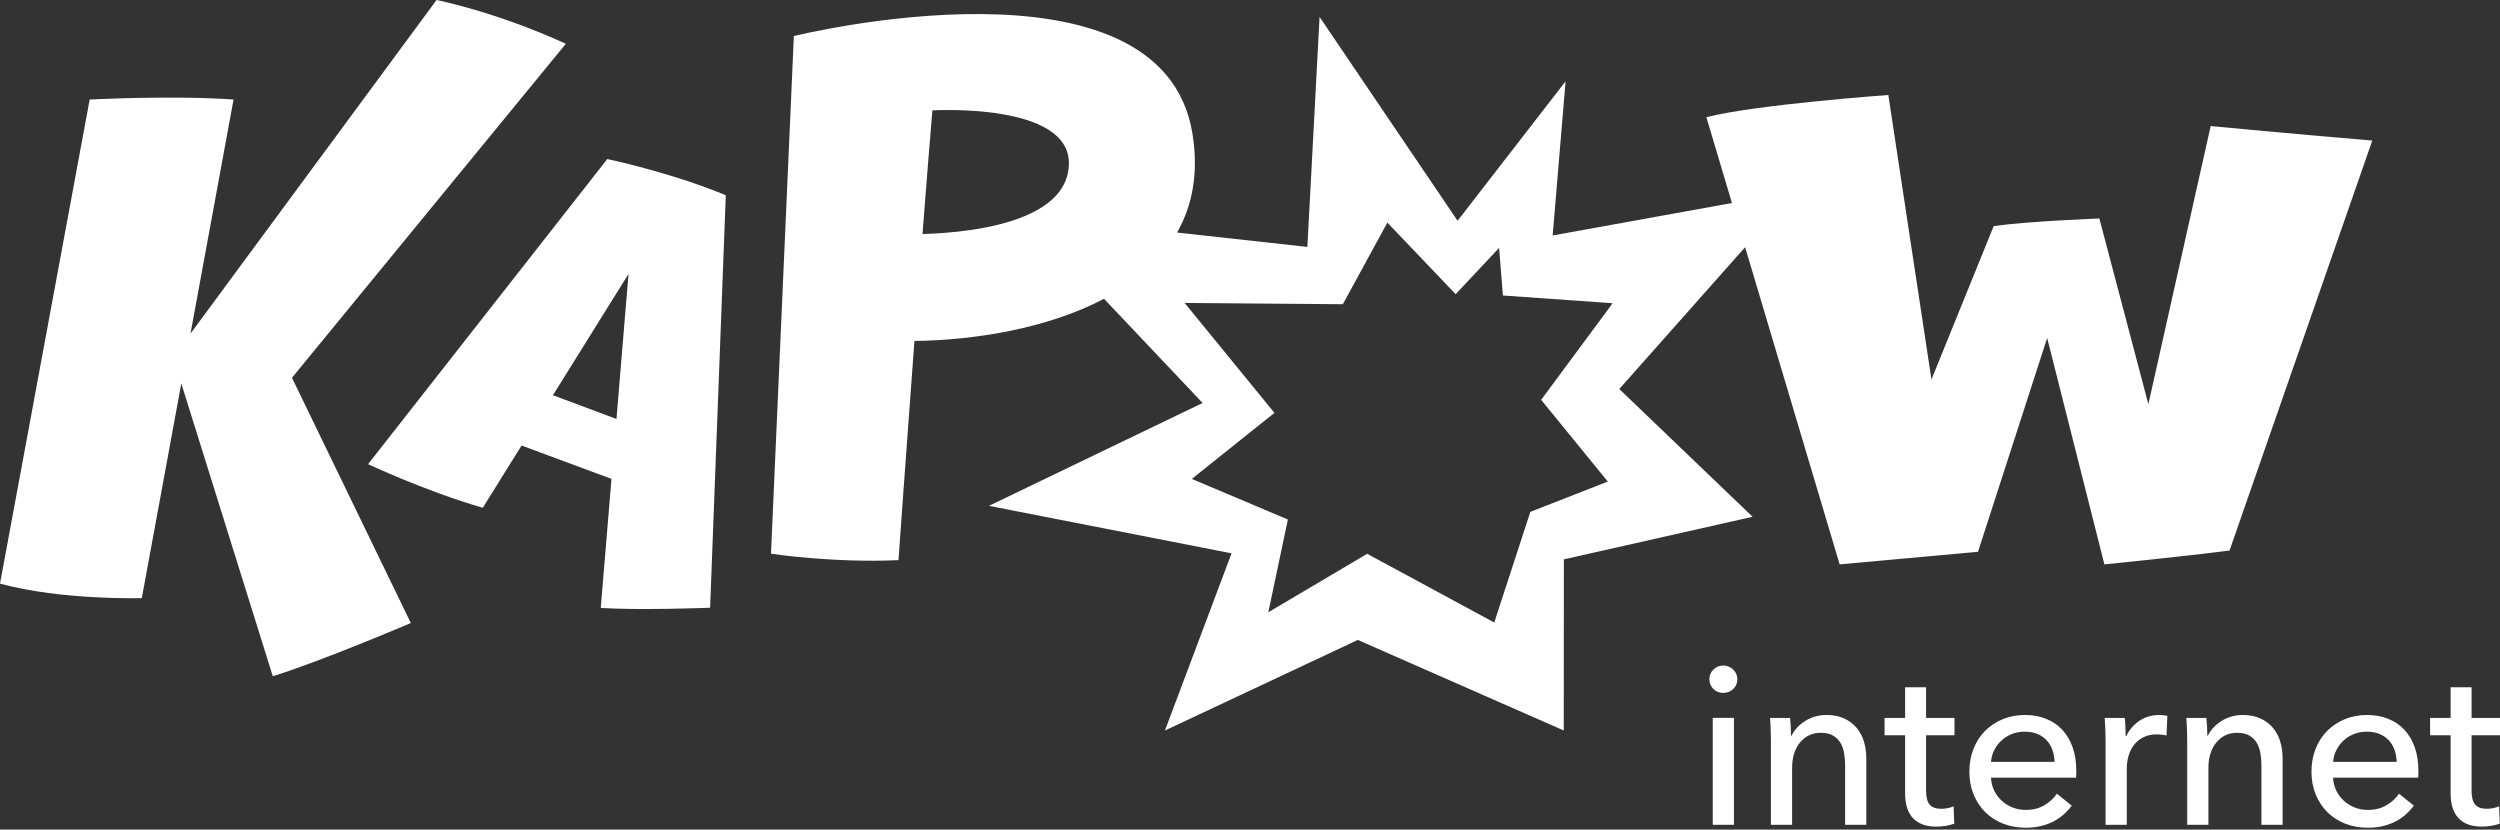
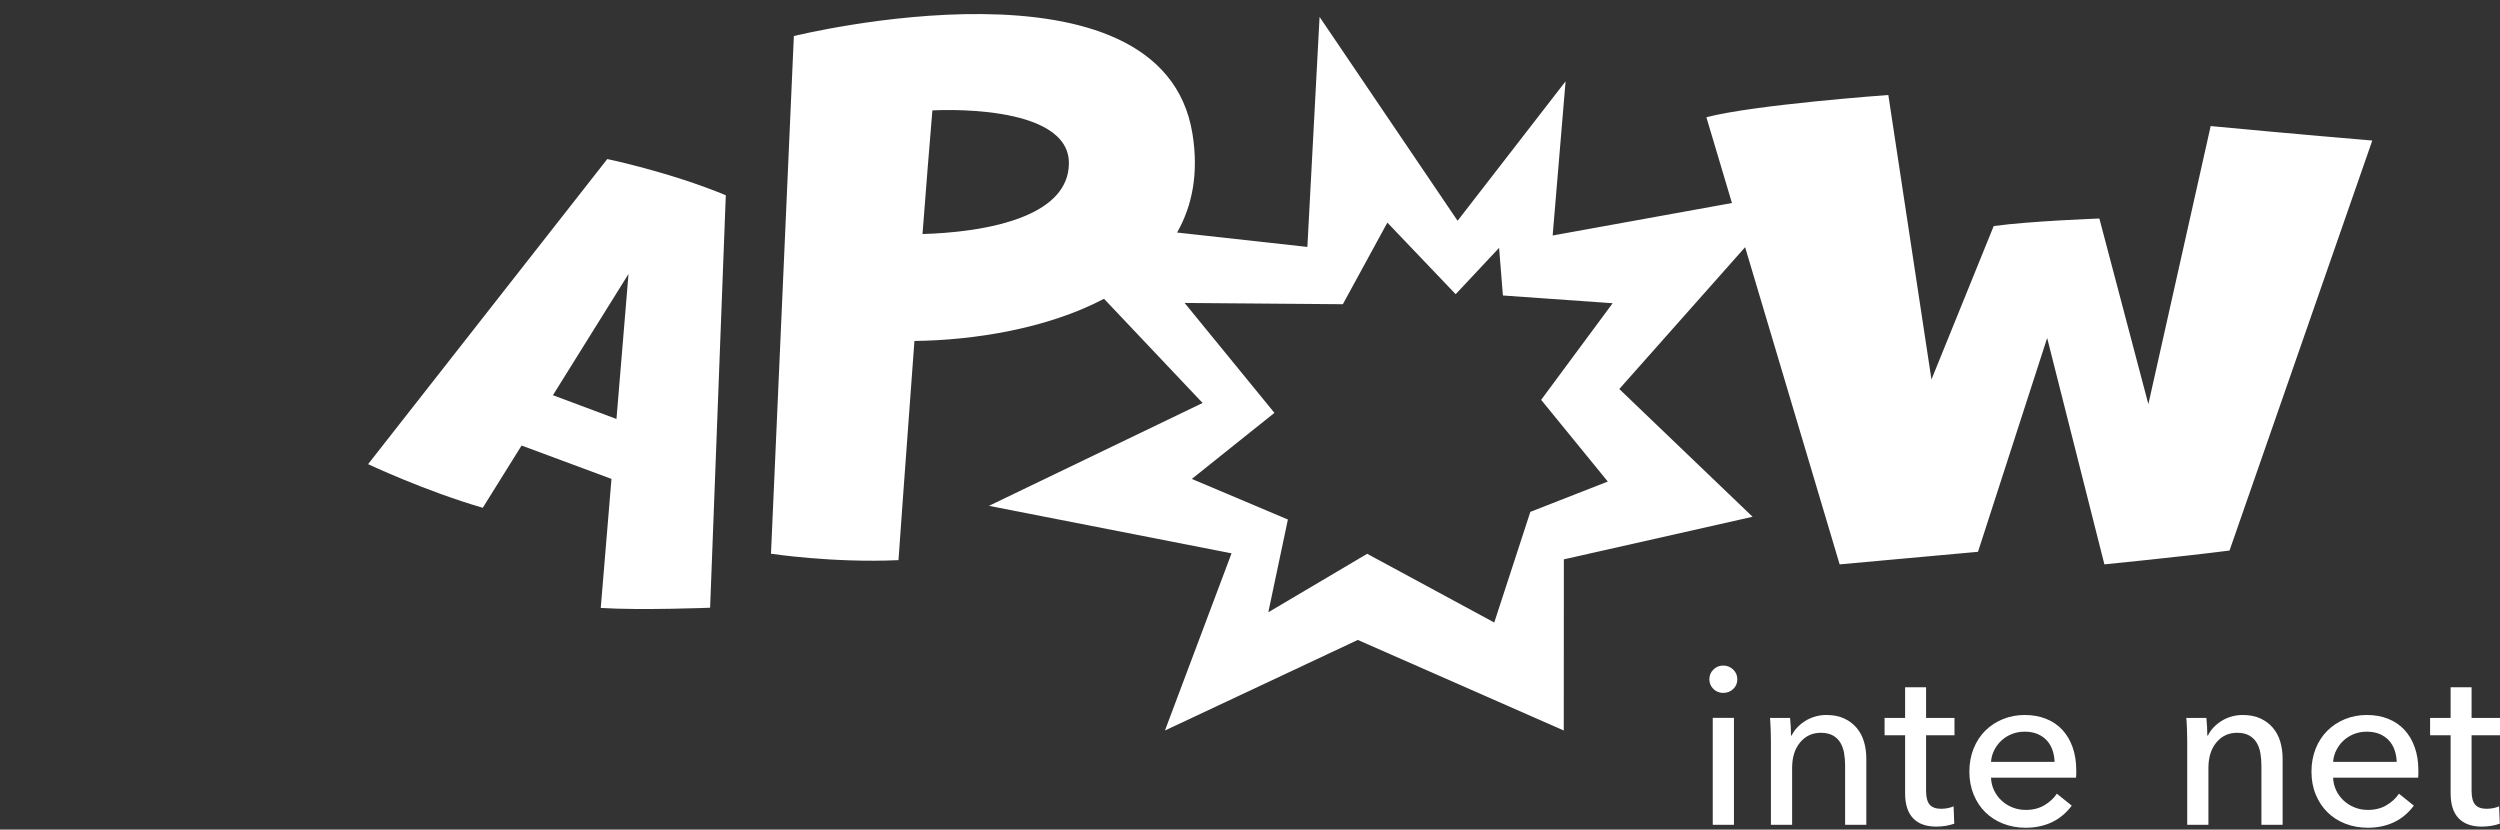
<svg xmlns="http://www.w3.org/2000/svg" width="223" height="74" viewBox="0 0 223 74" fill="none">
  <rect x="0" y="0" width="223" height="74" fill="#333333" stroke="none" />
  <g id="Group">
    <g id="Group_2">
-       <path id="Vector" d="M50.473 3.906C44.204 1.035 38.94 0 38.94 0L16.992 29.758L20.834 8.878C15.439 8.493 7.999 8.878 7.999 8.878L0 52.063C5.581 53.566 12.649 53.351 12.649 53.351L16.173 34.207L24.332 60.318C28.575 59.015 36.645 55.575 36.645 55.575L26.043 33.697L50.473 3.906Z" fill="white" />
-     </g>
+       </g>
    <g id="Group_3">
      <path id="Vector_2" d="M49.321 35.253L56.064 24.435L54.989 37.372L49.321 35.253ZM54.169 14.187L32.834 41.402C32.834 41.402 37.911 43.799 43.063 45.294L46.524 39.741L54.544 42.718L53.587 54.228C57.149 54.455 63.342 54.209 63.342 54.209L64.741 17.417C59.784 15.358 54.169 14.187 54.169 14.187Z" fill="white" />
    </g>
    <g id="Group_4">
      <path id="Vector_3" d="M143.415 42.954L136.507 45.658L133.287 55.528L121.953 49.399L113.133 54.614L114.88 46.341L106.311 42.721L113.679 36.827L105.668 27.023L119.782 27.136L123.753 19.856L129.846 26.243L133.719 22.108L134.059 26.357L143.848 27.048L137.47 35.667L143.415 42.954ZM91.474 19.247H91.472L91.473 19.248C88.532 20.498 84.613 20.81 82.287 20.876C82.603 16.773 82.909 12.913 83.169 9.848C83.169 9.848 95.418 9.106 95.346 14.597C95.317 16.866 93.666 18.316 91.474 19.247ZM197.192 11.245L191.634 36.052L187.263 19.491C187.263 19.491 181.092 19.715 177.839 20.164L172.286 33.851L168.439 8.473C168.439 8.473 156.472 9.337 152.209 10.459L154.49 18.11L138.497 21.006L139.65 7.254L130.017 19.693L117.706 1.508L116.618 22.026L104.996 20.742C106.348 18.369 106.93 15.475 106.374 11.968C103.697 -4.929 70.812 3.216 70.812 3.216L68.772 49.392C68.772 49.392 74.29 50.232 80.145 49.964C80.145 49.964 80.801 40.702 81.567 30.413C86.871 30.352 93.413 29.319 98.479 26.652L107.272 35.946L88.215 45.121L109.854 49.357L103.913 65.161L121.115 57.082L139.488 65.161L139.496 49.895L156.33 46.096L144.441 34.701L155.664 22.049L164.096 50.342L176.437 49.221L182.607 30.149L187.712 50.342C187.712 50.342 194.5 49.669 198.874 49.108L211.608 12.536C211.608 12.536 204.259 11.919 197.192 11.245Z" fill="white" />
    </g>
    <g id="Group_5">
      <path id="Vector_4" d="M154.668 73.57H152.777V64.035H154.668V73.57ZM154.969 60.593C154.969 60.945 154.846 61.237 154.6 61.462C154.354 61.694 154.058 61.807 153.712 61.807C153.367 61.807 153.074 61.688 152.835 61.456C152.595 61.217 152.475 60.932 152.475 60.593C152.475 60.249 152.595 59.957 152.835 59.725C153.074 59.486 153.367 59.367 153.712 59.367C154.058 59.367 154.354 59.486 154.6 59.725C154.846 59.957 154.969 60.249 154.969 60.593Z" fill="white" />
    </g>
    <g id="Group_6">
      <path id="Vector_5" d="M159.676 64.038C159.703 64.279 159.723 64.55 159.737 64.853C159.75 65.155 159.756 65.406 159.756 65.607H159.817C159.938 65.352 160.102 65.114 160.31 64.893C160.518 64.672 160.756 64.478 161.024 64.31C161.292 64.142 161.587 64.011 161.909 63.917C162.231 63.824 162.566 63.777 162.915 63.777C163.531 63.777 164.062 63.881 164.504 64.088C164.946 64.296 165.315 64.575 165.61 64.923C165.905 65.273 166.123 65.68 166.264 66.15C166.404 66.621 166.475 67.123 166.475 67.658V73.573H164.584V68.282C164.584 67.894 164.554 67.526 164.493 67.176C164.433 66.828 164.322 66.52 164.162 66.251C164.001 65.983 163.78 65.767 163.498 65.607C163.216 65.447 162.854 65.365 162.411 65.365C161.661 65.365 161.047 65.651 160.571 66.221C160.095 66.791 159.857 67.552 159.857 68.504V73.573H157.966V66.09C157.966 65.835 157.96 65.506 157.946 65.105C157.932 64.702 157.913 64.346 157.886 64.038H159.676Z" fill="white" />
    </g>
    <g id="Group_7">
      <path id="Vector_6" d="M174.34 65.588H171.806V70.541C171.806 71.115 171.913 71.527 172.128 71.775C172.343 72.022 172.684 72.144 173.153 72.144C173.328 72.144 173.516 72.127 173.717 72.09C173.918 72.052 174.099 71.998 174.26 71.924L174.32 73.473C174.092 73.553 173.84 73.617 173.566 73.664C173.291 73.711 173.006 73.734 172.711 73.734C171.813 73.734 171.125 73.487 170.649 72.991C170.173 72.494 169.935 71.749 169.935 70.757V65.588H168.104V64.039H169.935V61.303H171.806V64.039H174.34V65.588Z" fill="white" />
    </g>
    <g id="Group_8">
      <path id="Vector_7" d="M183.271 67.961C183.258 67.585 183.194 67.234 183.08 66.904C182.966 66.576 182.799 66.291 182.578 66.05C182.356 65.808 182.082 65.617 181.753 65.475C181.424 65.336 181.039 65.265 180.597 65.265C180.194 65.265 179.815 65.336 179.459 65.475C179.105 65.617 178.796 65.808 178.534 66.05C178.272 66.291 178.058 66.576 177.891 66.904C177.723 67.234 177.625 67.585 177.599 67.961H183.271ZM185.203 68.725V69.047C185.203 69.154 185.196 69.261 185.182 69.37H177.599C177.612 69.769 177.703 70.144 177.87 70.498C178.038 70.85 178.263 71.157 178.544 71.416C178.826 71.676 179.151 71.879 179.52 72.026C179.889 72.172 180.282 72.245 180.697 72.245C181.34 72.245 181.897 72.105 182.366 71.822C182.836 71.541 183.204 71.2 183.473 70.797L184.801 71.864C184.29 72.539 183.69 73.036 183 73.356C182.309 73.675 181.542 73.834 180.697 73.834C179.973 73.834 179.302 73.713 178.686 73.473C178.068 73.231 177.538 72.892 177.096 72.457C176.653 72.021 176.305 71.494 176.05 70.877C175.795 70.261 175.668 69.577 175.668 68.826C175.668 68.089 175.792 67.408 176.041 66.784C176.289 66.16 176.635 65.627 177.079 65.184C177.523 64.742 178.047 64.397 178.651 64.149C179.256 63.901 179.908 63.777 180.606 63.777C181.305 63.777 181.941 63.891 182.511 64.119C183.082 64.346 183.566 64.676 183.963 65.105C184.36 65.534 184.666 66.053 184.881 66.663C185.095 67.274 185.203 67.961 185.203 68.725Z" fill="white" />
    </g>
    <g id="Group_9">
-       <path id="Vector_8" d="M187.798 65.105C187.784 64.702 187.764 64.346 187.738 64.038H189.527C189.554 64.279 189.575 64.558 189.588 64.873C189.601 65.188 189.608 65.447 189.608 65.647H189.668C189.936 65.084 190.329 64.632 190.845 64.29C191.361 63.948 191.941 63.777 192.585 63.777C192.88 63.777 193.129 63.805 193.329 63.857L193.249 65.607C192.98 65.54 192.692 65.506 192.384 65.506C191.928 65.506 191.532 65.59 191.197 65.758C190.862 65.926 190.583 66.15 190.362 66.432C190.141 66.713 189.977 67.039 189.87 67.408C189.762 67.776 189.709 68.162 189.709 68.564V73.573H187.818V66.09C187.818 65.836 187.811 65.506 187.798 65.105Z" fill="white" />
-     </g>
+       </g>
    <g id="Group_10">
      <path id="Vector_9" d="M196.81 64.038C196.837 64.279 196.857 64.55 196.871 64.853C196.883 65.155 196.891 65.406 196.891 65.607H196.951C197.072 65.352 197.235 65.114 197.444 64.893C197.652 64.672 197.889 64.478 198.158 64.31C198.426 64.142 198.721 64.011 199.043 63.917C199.364 63.824 199.7 63.777 200.049 63.777C200.665 63.777 201.195 63.881 201.638 64.088C202.08 64.296 202.448 64.575 202.744 64.923C203.039 65.273 203.257 65.68 203.398 66.15C203.538 66.621 203.609 67.123 203.609 67.658V73.573H201.718V68.282C201.718 67.894 201.688 67.526 201.627 67.176C201.567 66.828 201.456 66.52 201.295 66.251C201.135 65.983 200.913 65.767 200.632 65.607C200.35 65.447 199.988 65.365 199.545 65.365C198.795 65.365 198.181 65.651 197.705 66.221C197.229 66.791 196.991 67.552 196.991 68.504V73.573H195.1V66.09C195.1 65.835 195.093 65.506 195.08 65.105C195.066 64.702 195.047 64.346 195.02 64.038H196.81Z" fill="white" />
    </g>
    <g id="Group_11">
      <path id="Vector_10" d="M213.787 67.961C213.773 67.585 213.71 67.234 213.596 66.904C213.482 66.576 213.315 66.291 213.093 66.05C212.872 65.808 212.597 65.617 212.268 65.475C211.939 65.336 211.554 65.265 211.112 65.265C210.709 65.265 210.331 65.336 209.975 65.475C209.62 65.617 209.311 65.808 209.05 66.05C208.788 66.291 208.574 66.576 208.407 66.904C208.238 67.234 208.141 67.585 208.114 67.961H213.787ZM215.718 68.725V69.047C215.718 69.154 215.712 69.261 215.698 69.37H208.114C208.127 69.769 208.218 70.144 208.385 70.498C208.554 70.85 208.778 71.157 209.06 71.416C209.342 71.676 209.666 71.879 210.036 72.026C210.404 72.172 210.797 72.245 211.213 72.245C211.856 72.245 212.412 72.105 212.882 71.822C213.351 71.541 213.72 71.2 213.988 70.797L215.316 71.864C214.806 72.539 214.206 73.036 213.515 73.356C212.825 73.675 212.057 73.834 211.213 73.834C210.488 73.834 209.818 73.713 209.201 73.473C208.584 73.231 208.054 72.892 207.612 72.457C207.169 72.021 206.82 71.494 206.565 70.877C206.311 70.261 206.183 69.577 206.183 68.826C206.183 68.089 206.307 67.408 206.556 66.784C206.805 66.16 207.151 65.627 207.594 65.184C208.038 64.742 208.562 64.397 209.166 64.149C209.771 63.901 210.423 63.777 211.122 63.777C211.821 63.777 212.456 63.891 213.027 64.119C213.598 64.346 214.082 64.676 214.478 65.105C214.875 65.534 215.181 66.053 215.396 66.663C215.611 67.274 215.718 67.961 215.718 68.725Z" fill="white" />
    </g>
    <g id="Group_12">
      <path id="Vector_11" d="M223 65.588H220.465V70.541C220.465 71.115 220.573 71.527 220.787 71.775C221.002 72.022 221.344 72.144 221.813 72.144C221.988 72.144 222.175 72.127 222.377 72.09C222.578 72.052 222.759 71.998 222.92 71.924L222.98 73.473C222.751 73.553 222.5 73.617 222.226 73.664C221.95 73.711 221.665 73.734 221.37 73.734C220.472 73.734 219.785 73.487 219.309 72.991C218.832 72.494 218.595 71.749 218.595 70.757V65.588H216.764V64.039H218.595V61.303H220.465V64.039H223V65.588Z" fill="white" />
    </g>
  </g>
</svg>